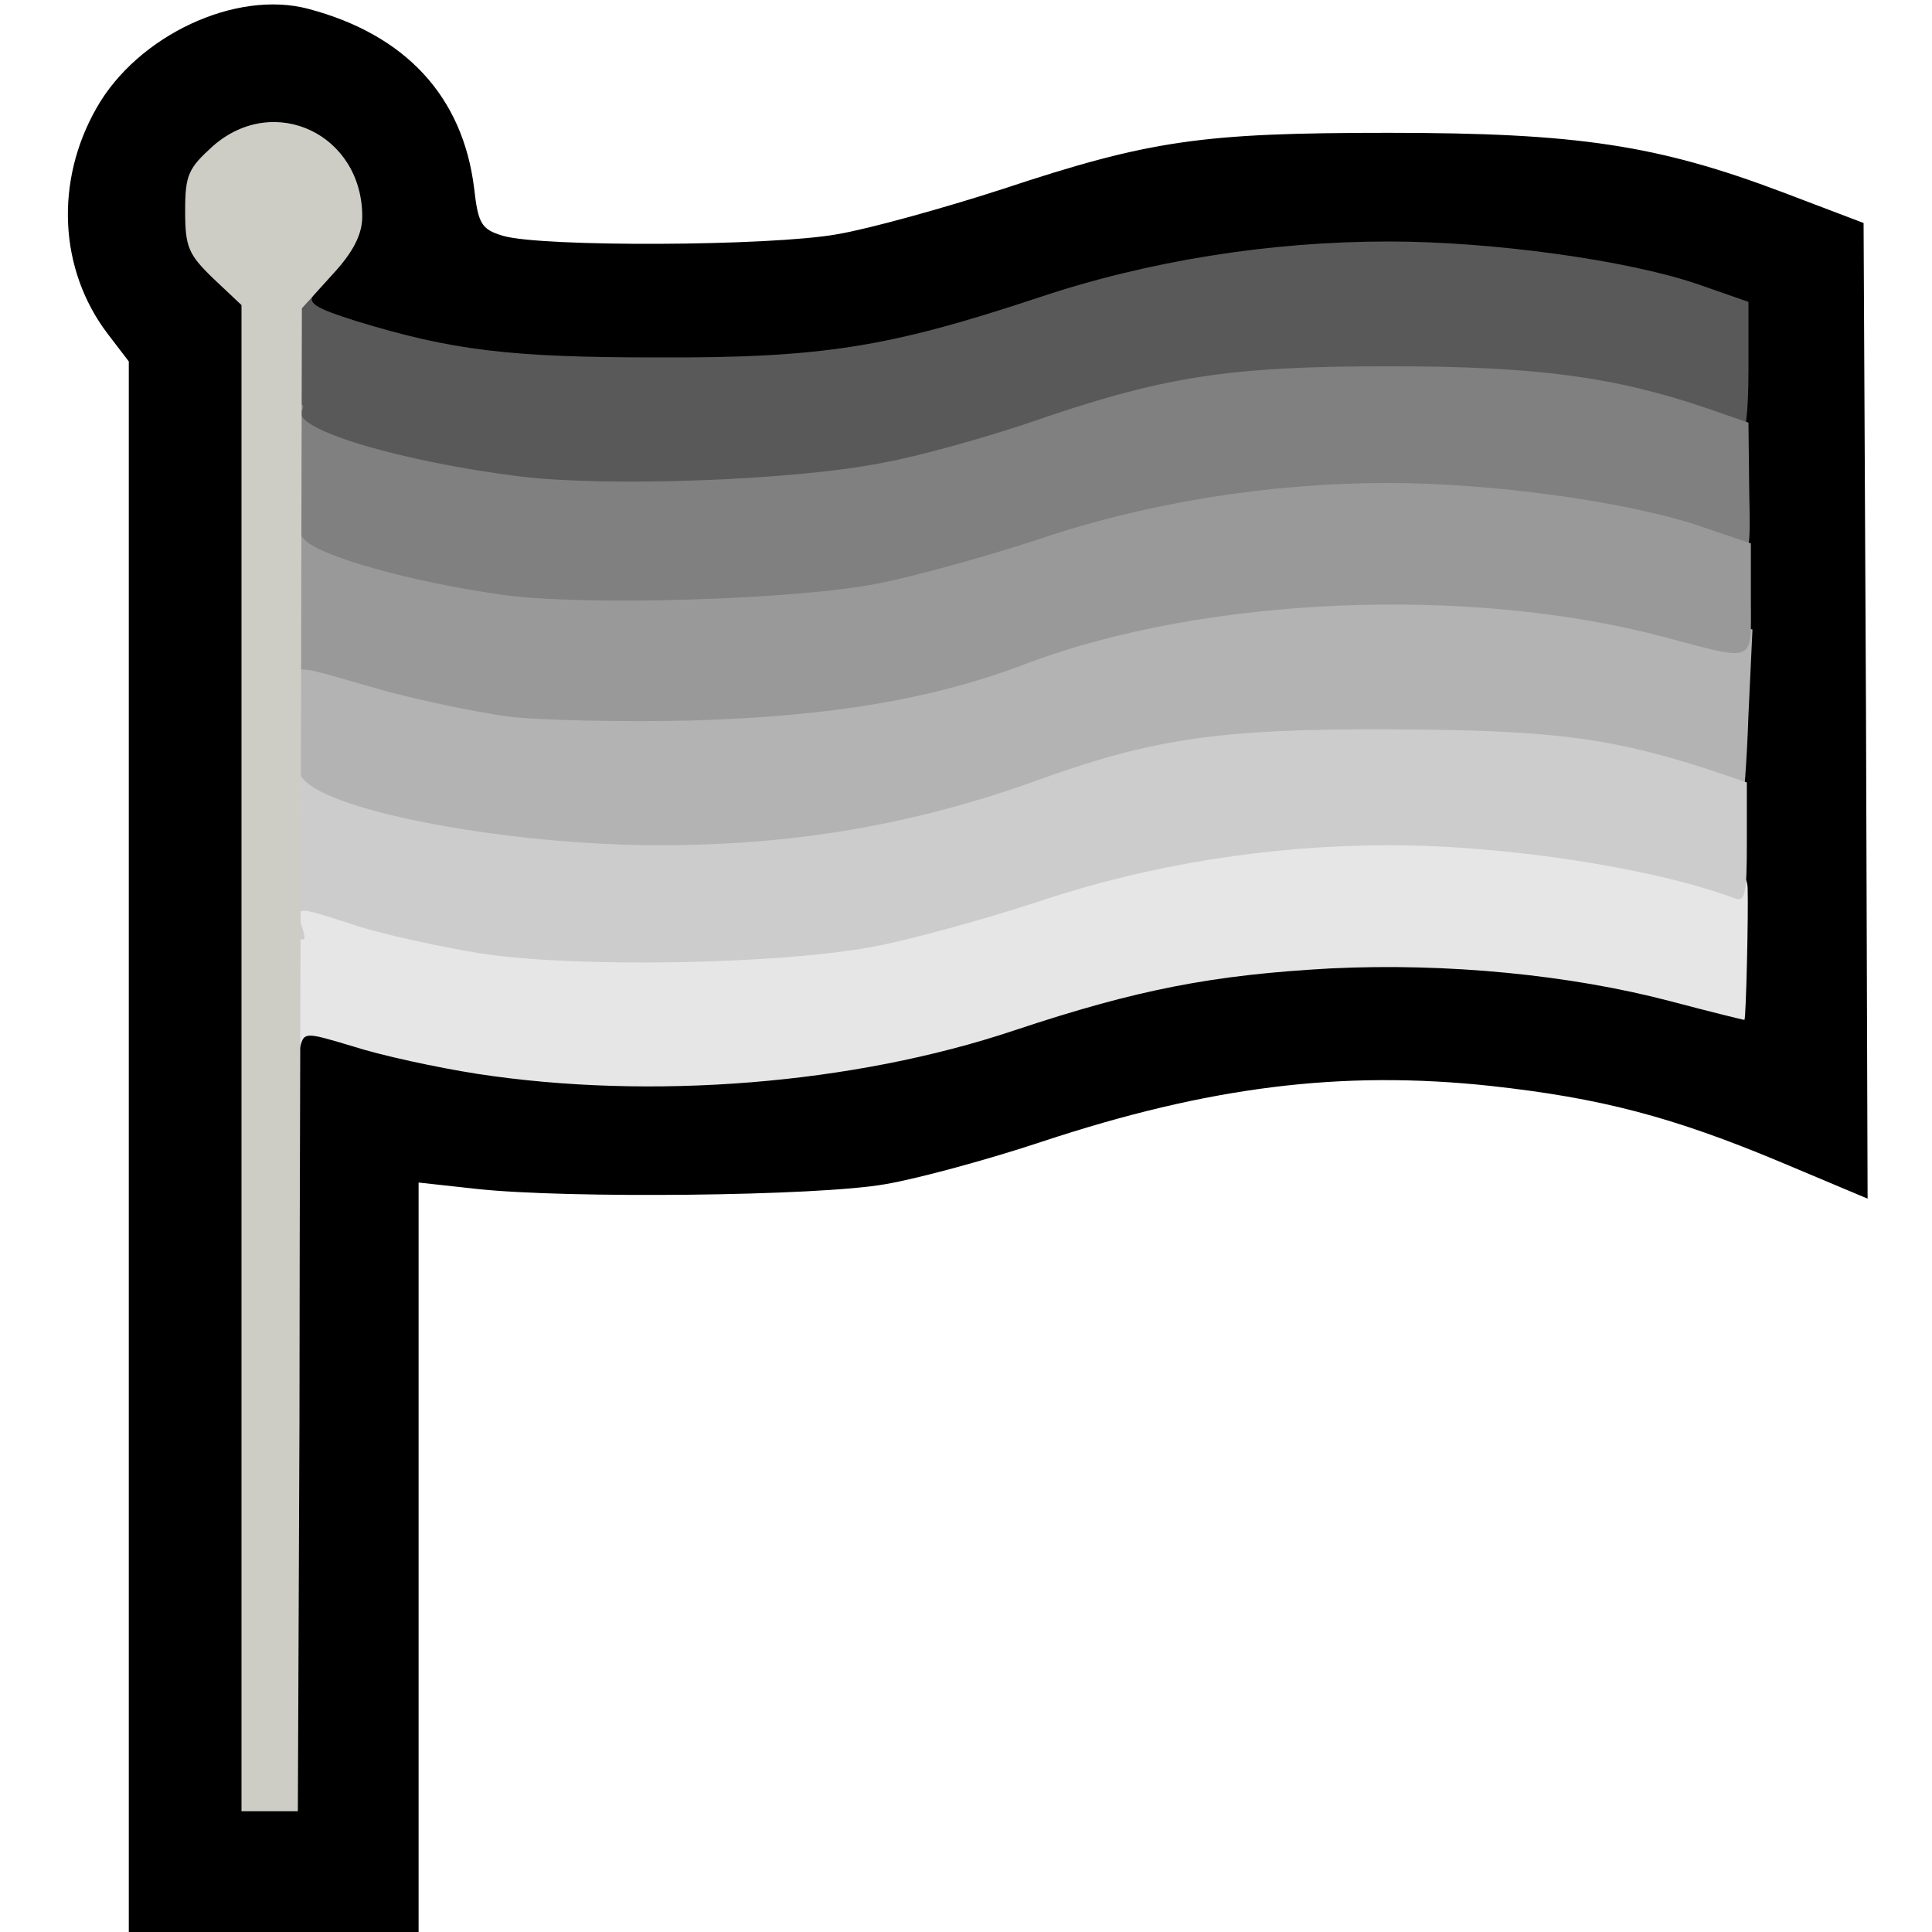
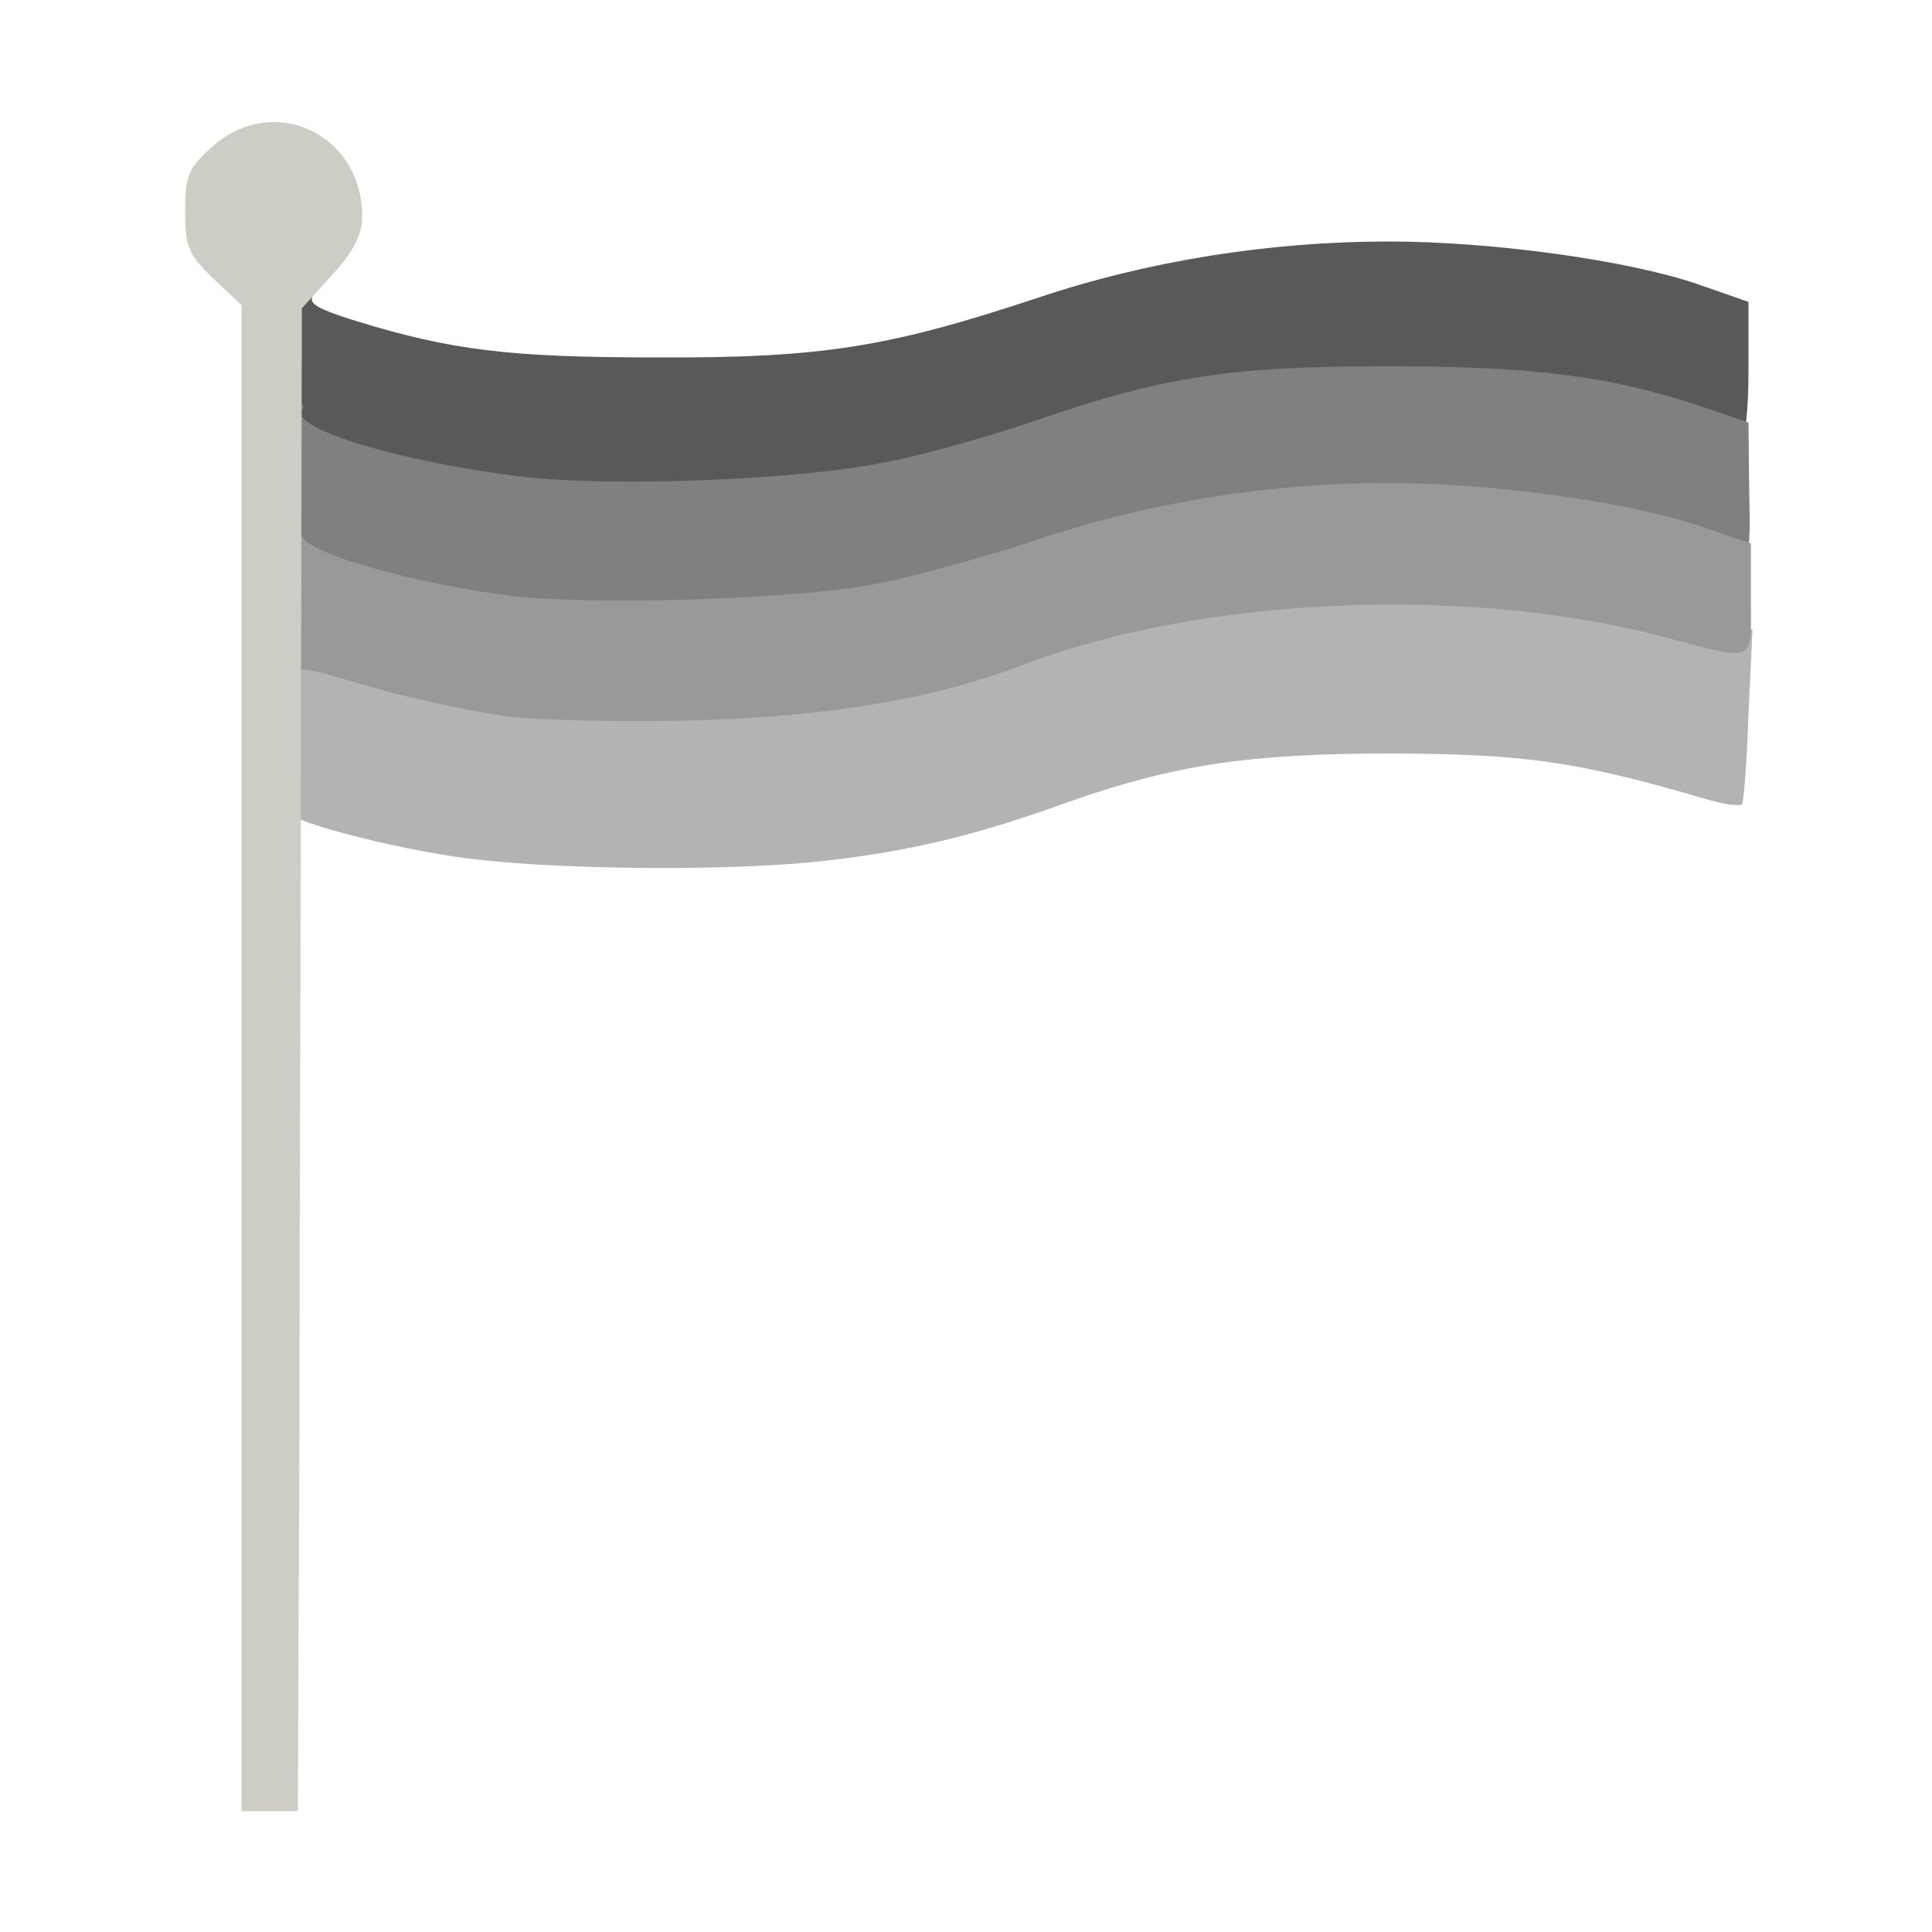
<svg xmlns="http://www.w3.org/2000/svg" viewBox="0 0 240 240" fill-rule="evenodd" clip-rule="evenodd" stroke-linejoin="round" stroke-miterlimit="2">
-   <path d="M16 240V44.9l-2.6-3.4c-6.1-8-6.6-19-1.4-28.1 5.1-9 17.3-14.7 26.3-12.3C50.4 4.3 57.5 12 58.9 23.4c.5 4.4.9 5.1 3.6 5.9 4.8 1.4 33.1 1.3 41.5-.2 4.1-.7 13.4-3.3 20.5-5.6 18.4-6.1 24.8-7 48-7 23.4 0 33.4 1.5 49 7.4l10 3.8.3 60.6.2 60.6-10.7-4.5c-13.6-5.7-22.5-8-36.1-9.5-18.6-2-35.1.1-55.7 6.9-6.6 2.2-15.4 4.6-19.5 5.3-8.4 1.5-39.6 1.8-50.7.6l-7.3-.8V240H16zm20.9-114.8c1.4-.2 5.6.6 9.5 1.7 24.3 7.2 51.5 6.5 76.7-1.9 19.8-6.6 25.6-7.5 49.9-7.4 20.7 0 24.6.4 38.2 3.9l2.6.7.4-23.9c.2-13.1.1-31.6 0-41l-.4-17.3-6.6-2c-23.4-7-50.4-6.3-75.3 2-18.9 6.3-26.5 7.5-49.9 7.5-21.1 0-28.3-.8-40.5-4.6-6.2-1.9-6.5-2.1-6.5-5.1 0-2.1 1.1-4.3 3.5-6.9 3.4-3.8 3.5-4 2-6.9-.8-1.6-2.9-3.7-4.5-4.5-2.8-1.5-3-1.4-6.5 1.6-4.4 3.9-4.4 6.3 0 10.5l3.5 3.3.2 93.8c.2 76.8.4 85 .8 45.3l.5-48.5 2.4-.3z" fill-rule="nonzero" />
  <path d="M59.5 106.8c-8.5-.9-22.2-4.3-24.2-6-.9-.7-1.3-4.2-1.3-10.9V80h3.5c1.9 0 7.3 1.1 11.9 2.5 22.9 6.6 52.3 5.3 76.1-3.4 15.2-5.5 22.8-6.6 47-6.6 21.8 0 25.9.4 39.6 4.2l5.6 1.5-.5 10.6c-.2 5.9-.6 10.9-.8 11.1-.3.3-2.4 0-4.7-.7-16.1-4.7-22.3-5.5-38.7-5.6-17.9 0-27.2 1.4-40.5 6.1-11 4-19.3 6-29.7 7.2-11.1 1.3-31.7 1.2-43.3-.1z" fill="#b3b3b3" fill-rule="nonzero" />
  <path d="M59.3 62c-7.9-1.1-19.1-3.9-22.4-5.6-2.5-1.3-2.6-1.5-2.6-11.3V35h3c2.4 0 2.7.2 1.8 1.4-1 1.2-.2 1.8 5.2 3.5 11.8 3.6 18.9 4.5 37.2 4.5 20.7.1 29-1.3 47.4-7.4 13.7-4.6 28.8-7 43.6-7 12.8 0 29.6 2.3 38.4 5.3l6.3 2.2V46c0 5.3-.4 8.6-1.1 8.8-.6.2-5.5-.8-10.9-2.2-25.7-6.7-49.1-5.8-74.7 3-5.5 1.9-13.4 4.1-17.5 4.9-8.8 1.8-44.4 2.8-53.7 1.5z" fill="#595959" fill-rule="nonzero" />
  <path d="M56.8 76.5c-9.7-1.6-19.7-4.2-21.5-5.7-.9-.7-1.3-3.9-1.3-9.3 0-9.3.5-11.5 2.7-11.5.8 0 1.2.4.8 1-1.4 2.2 11.9 6.3 27.2 8.2 10.8 1.3 33.8.5 44.9-1.7 4.5-.8 12.6-3.1 18-4.9 16.7-5.8 24.7-7.1 44.9-7.1 18.5 0 28.1 1.3 39.8 5.3l4.9 1.7.1 8.8c.2 10.1.4 10-10 6.7-8.2-2.5-25.2-5-34.8-5-11.8 0-27.8 2.7-39.5 6.7-17.7 6-26.2 7.4-48 7.8-13.8.3-22 0-28.2-1z" fill="gray" fill-rule="nonzero" />
-   <path d="M59.3 133.4c-5.1-.8-12-2.3-15.4-3.4-6-1.8-6.1-1.8-6.6 0-.3 1-1.1 1.6-1.7 1.4-.9-.3-1.3-3.6-1.3-11v-10.6l4.6.5c2.5.3 7.9 1.4 11.9 2.5 22.2 6.4 48.7 5 75.2-3.8 6.3-2.1 16.3-4.6 22.1-5.4 19.6-2.9 48-1.6 63.7 2.9 4.2 1.3 5.2 2 5.3 3.8.1 3.3-.2 16.2-.4 16.4-.1 0-4.2-1-9.1-2.3-12.5-3.3-27.8-4.8-42.3-4.1-14.6.8-24 2.6-39.3 7.7-20 6.7-45.1 8.7-66.7 5.4z" fill="#e6e6e6" fill-rule="nonzero" />
-   <path d="M59.5 118.4c-4.9-.8-11.8-2.3-15.2-3.4-7.7-2.5-7.6-2.5-6.8.1.6 1.9.5 2-1.4.9-2-1-2.1-1.6-1.5-10.8.4-5.3.8-9.9 1-10.1.2-.2 1.1.5 2.1 1.7 3.5 4.1 25.7 8.2 44.3 8.2 16.8 0 31.9-2.6 47.5-8.3 14-5 22.4-6.2 43.5-6.1 19.7.1 27 1 39.3 5l4.7 1.6v7.5c0 6.3-.2 7.4-1.5 6.9-9.8-3.7-28.3-6.6-42.9-6.6-14.9 0-29.9 2.4-43.6 7-6.4 2.1-15.4 4.6-20 5.5-11.5 2.3-37.6 2.8-49.5.9z" fill="#ccc" fill-rule="nonzero" />
  <path d="M63 89c-4.1-.6-11.5-2.1-16.3-3.5-10.4-3-9.7-2.9-9.7-.9 0 .9-.6 1.4-1.2 1.2-.9-.3-1.4-3.6-1.6-10.6-.3-10.7.4-12.1 3.6-8.2 1.9 2.1 13.2 5.3 24.7 6.9 10.1 1.4 36.4.6 46.5-1.4 4.6-.9 13.6-3.4 20-5.5 13.6-4.6 28.7-7 43.5-7 12.8 0 29.5 2.3 38.5 5.3l6.5 2.2v7c0 8 .8 7.7-10.9 4.6-24.2-6.4-56.9-5-79 3.3C115.9 86.9 103 89 86 89.5c-8.5.2-18.9 0-23-.5z" fill="#999" fill-rule="nonzero" />
  <path d="M30 225V37.9l-3.5-3.3c-3.1-3-3.5-3.9-3.5-8.4s.4-5.3 3.5-8.1c7.6-6.6 18.5-1.4 18.5 8.8 0 2.2-1.1 4.4-3.7 7.2l-3.8 4.2-.1 45.1c0 24.8-.2 66.8-.2 93.4L37 225h-7z" fill="#cecdc5" fill-rule="nonzero" />
</svg>